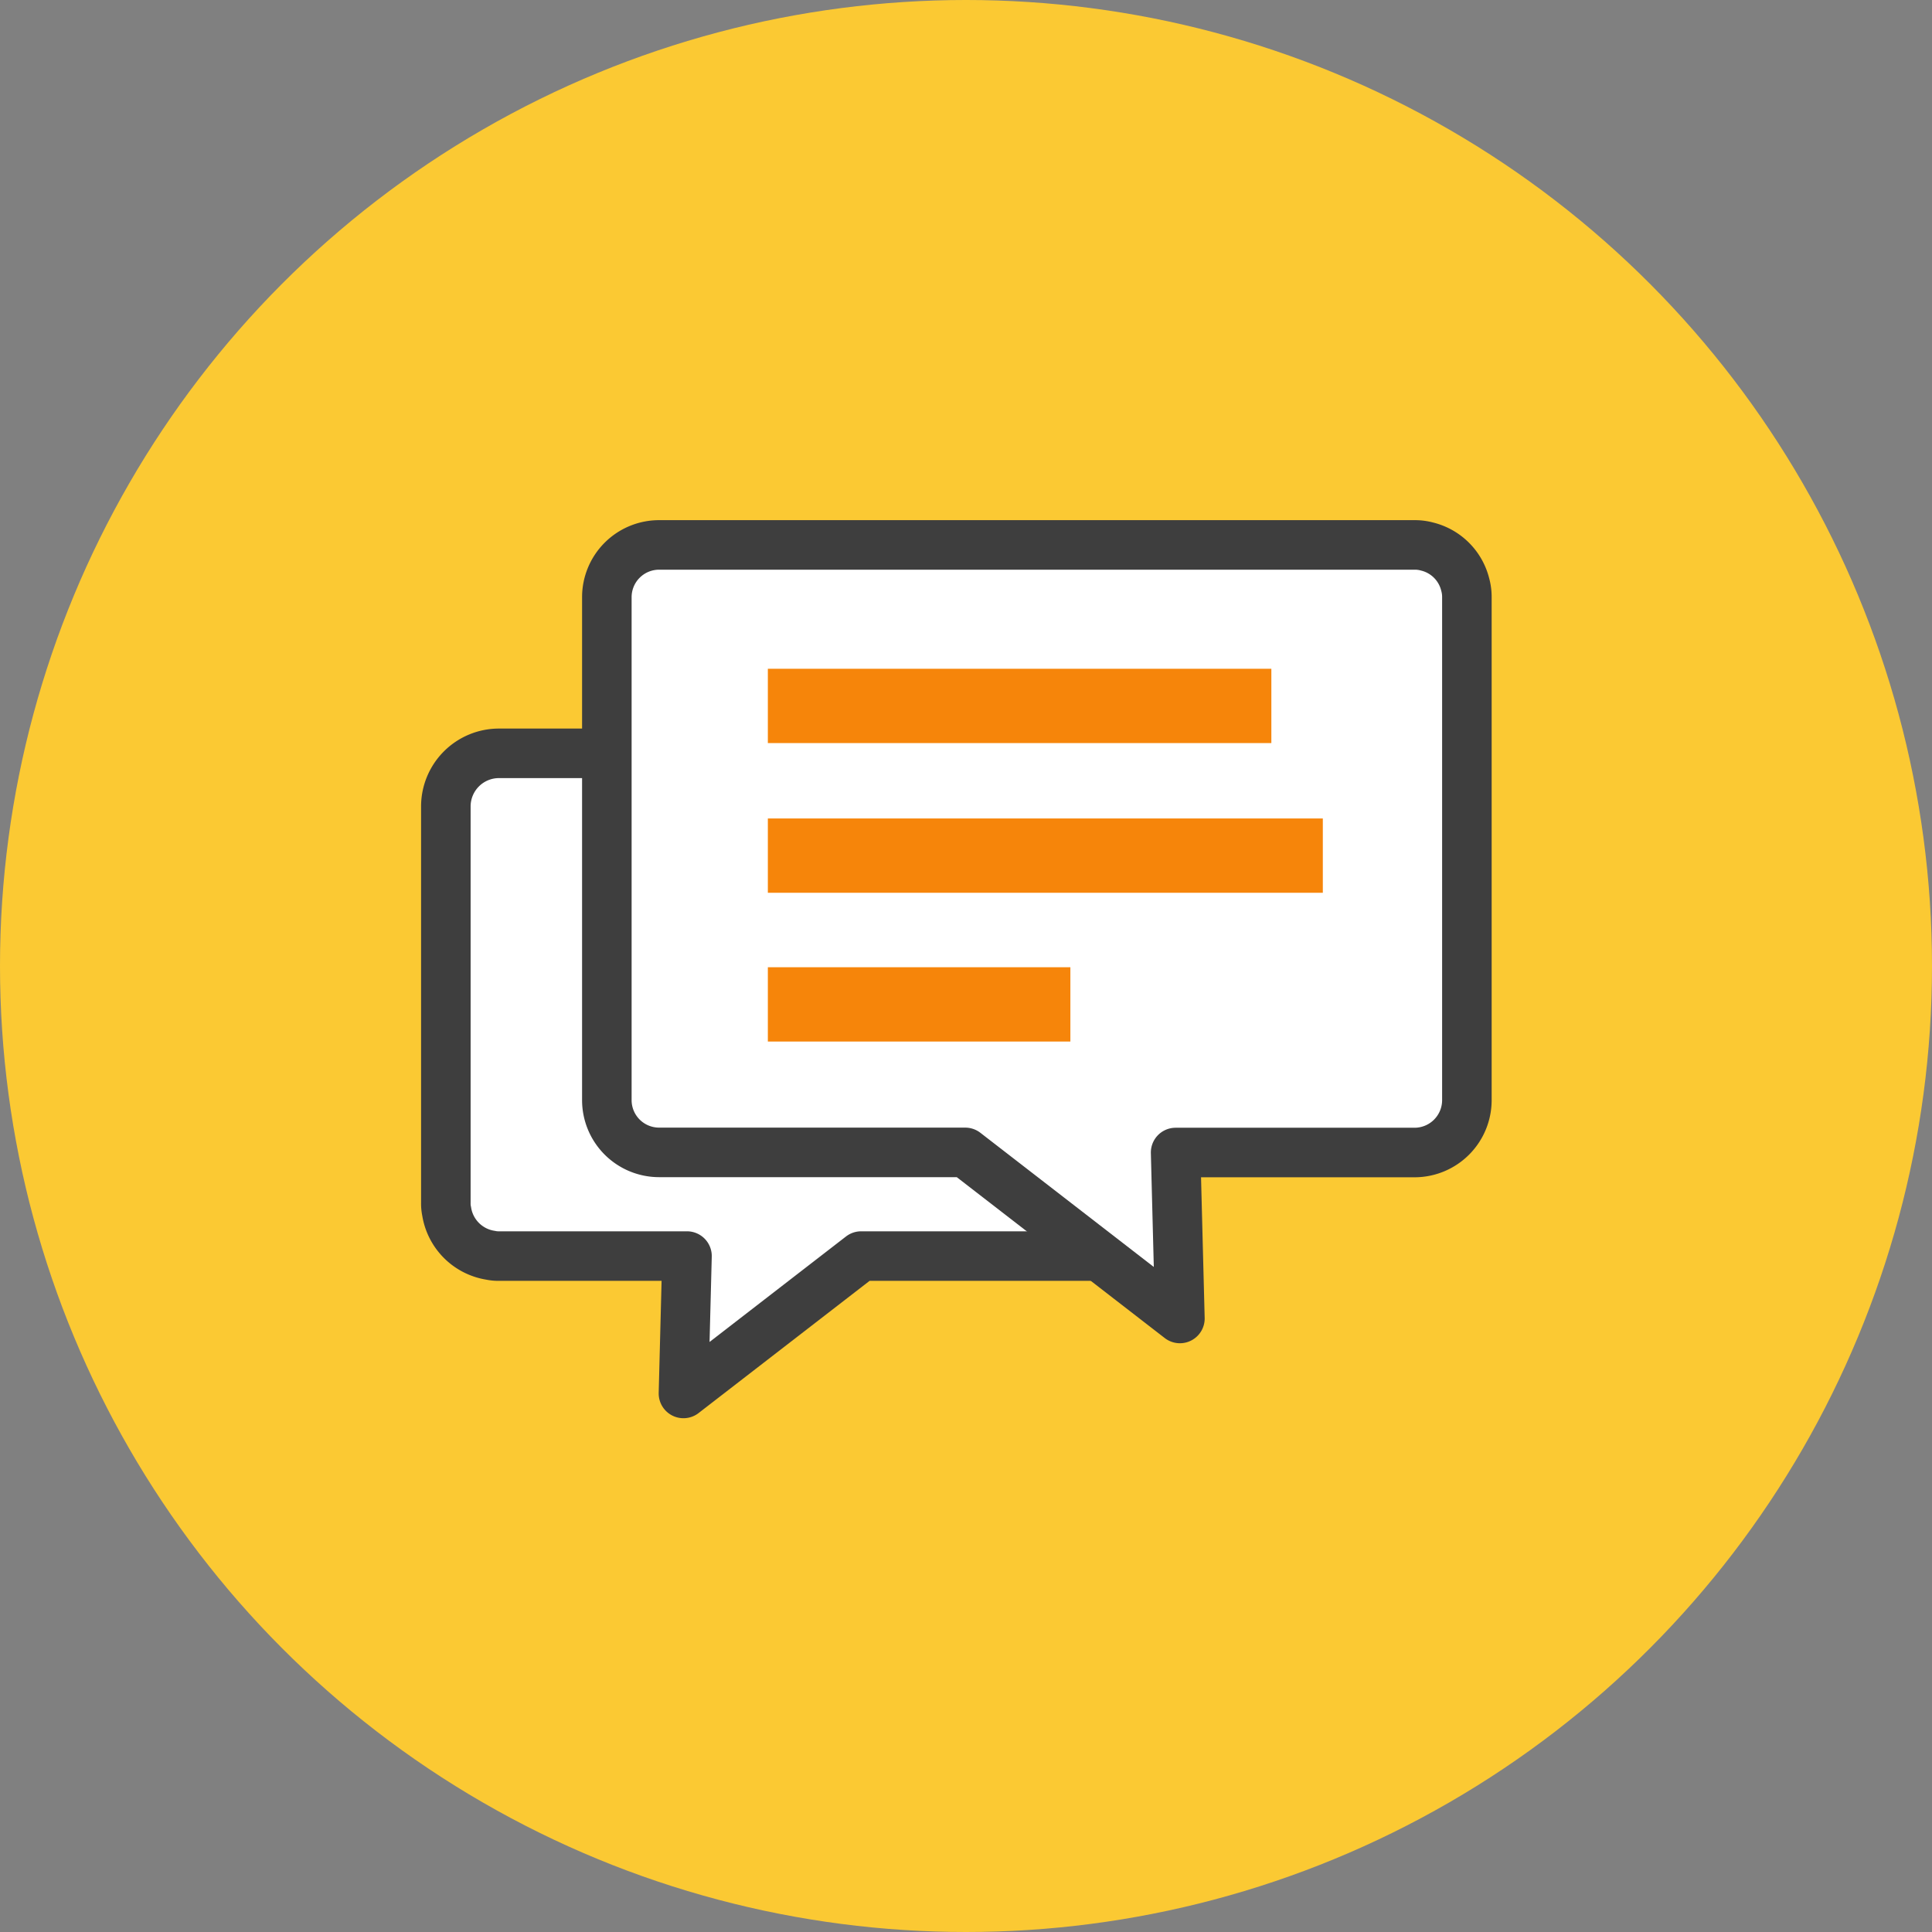
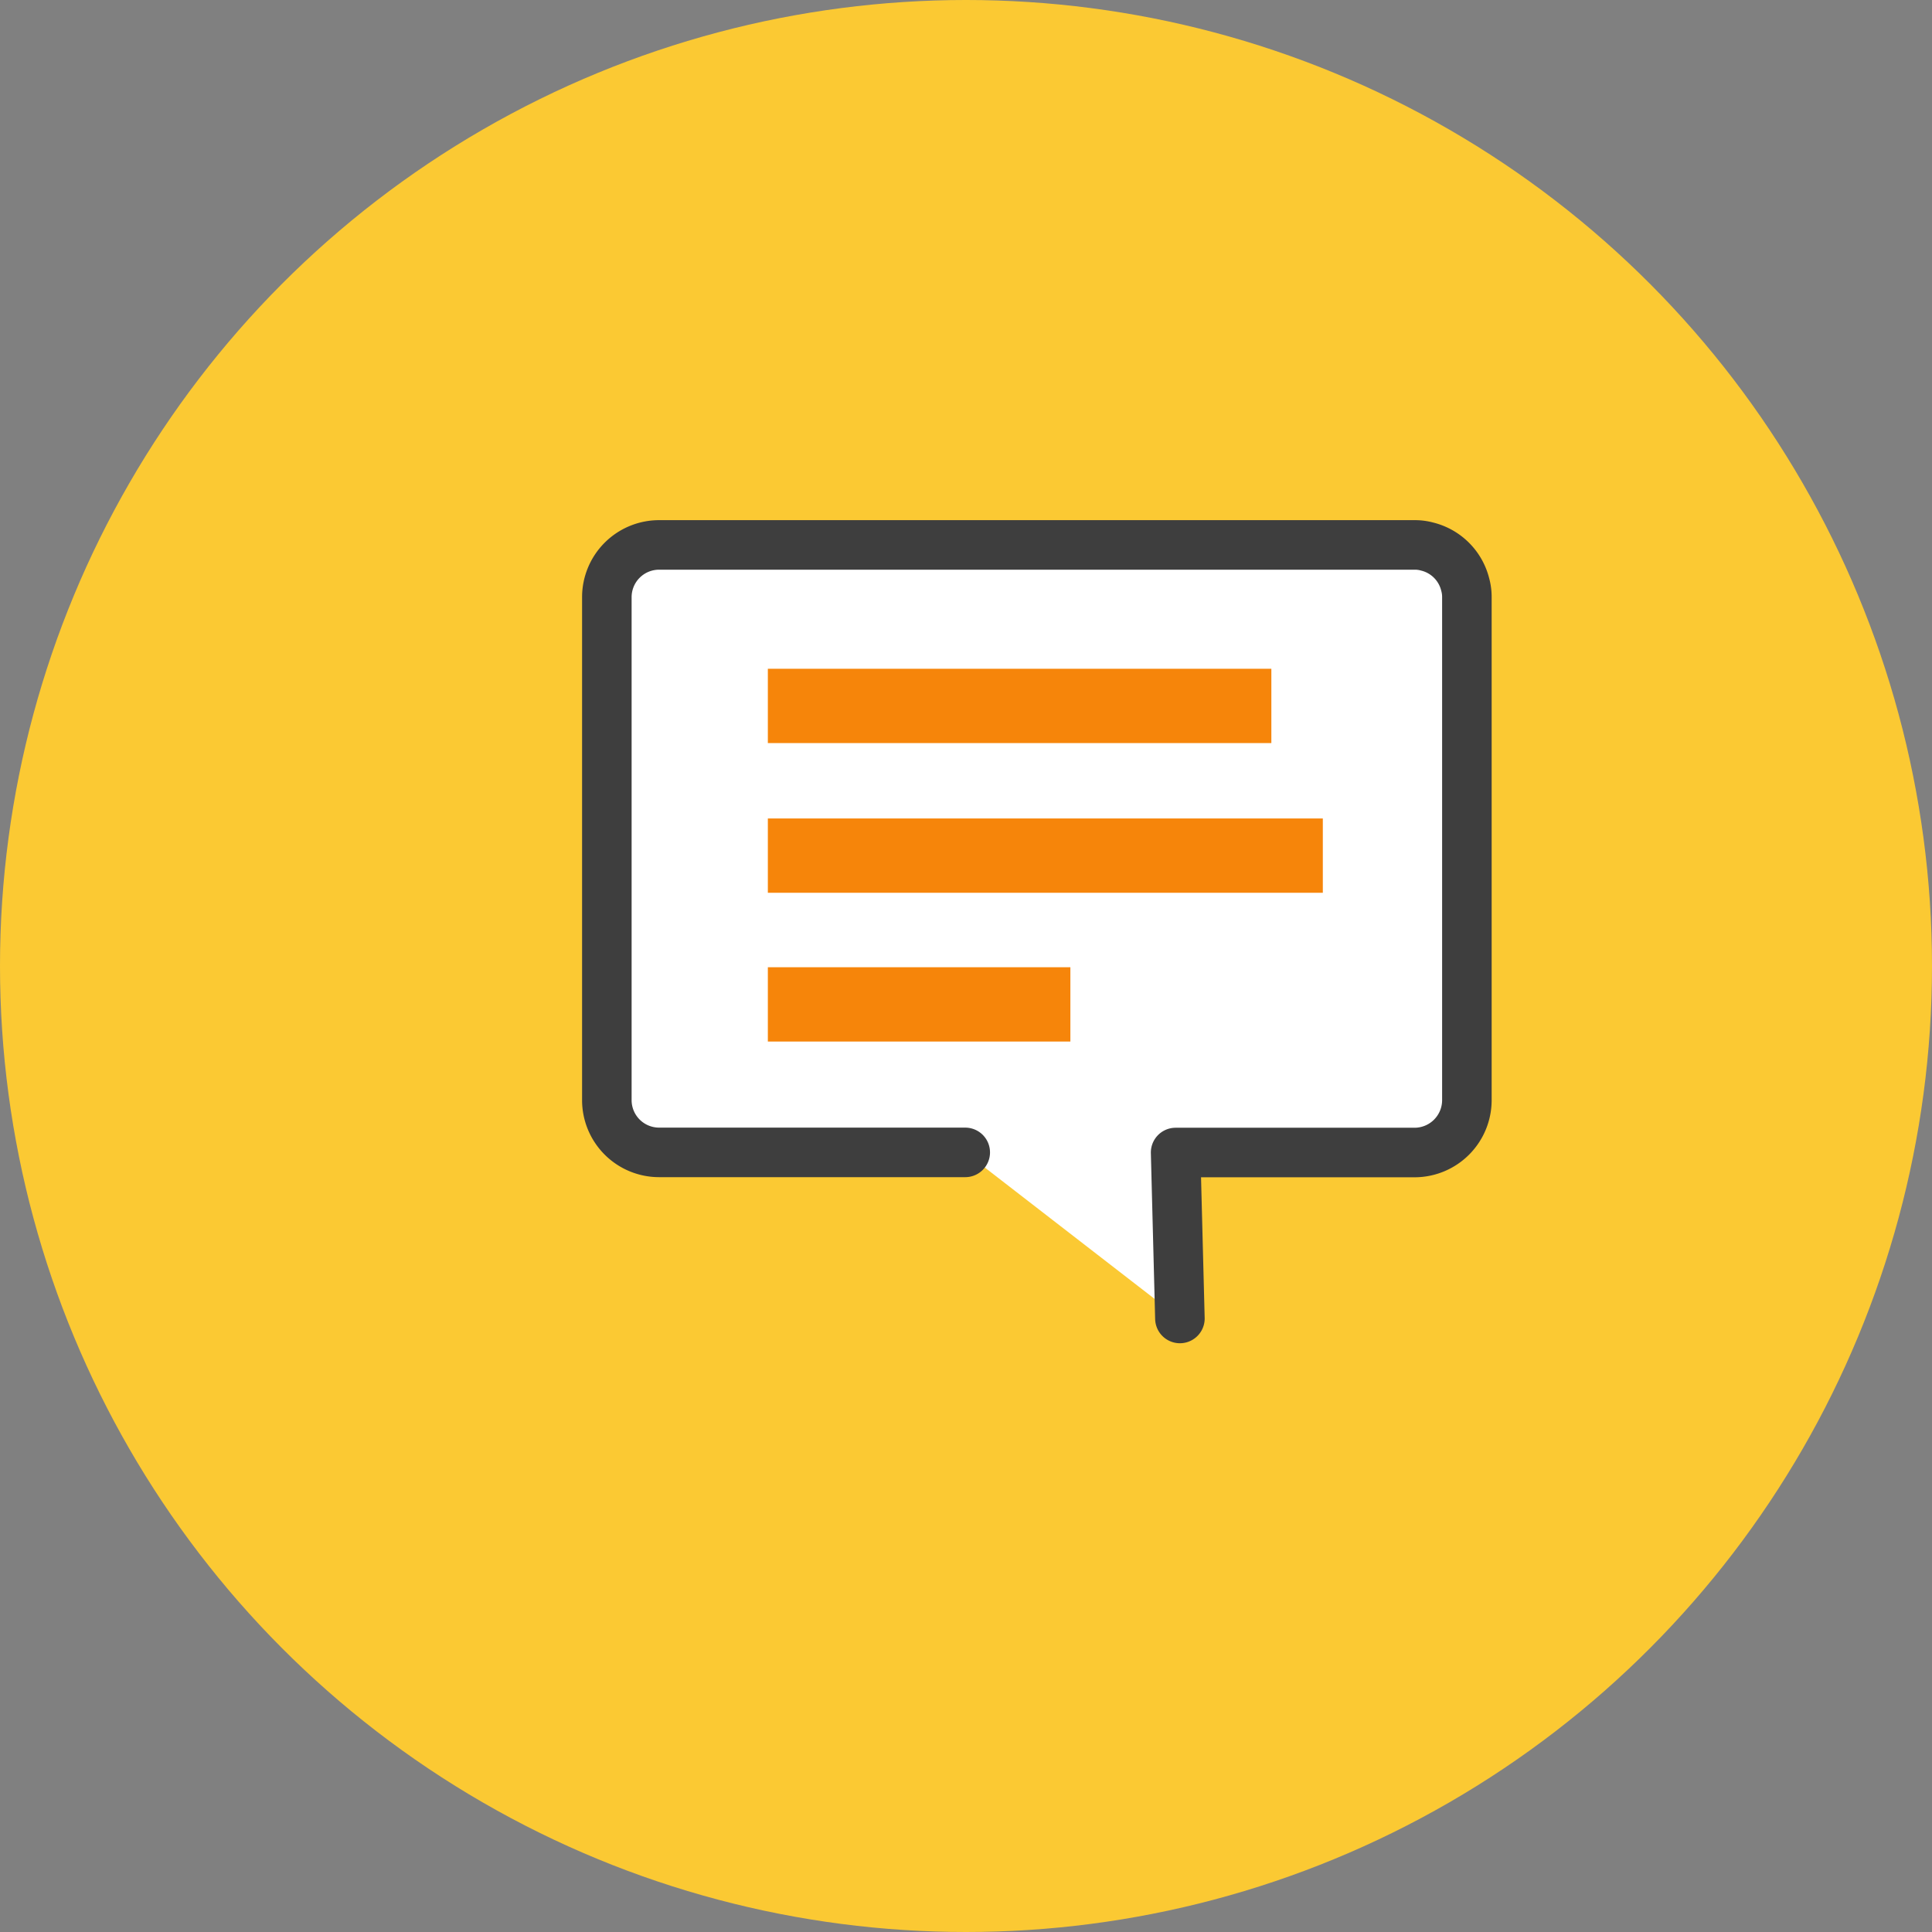
<svg xmlns="http://www.w3.org/2000/svg" width="78" height="78" viewBox="0 0 78 78">
  <rect x="0" y="0" width="78" height="78" fill="#808080" stroke="none" />
  <g id="グループ_39006" data-name="グループ 39006" transform="translate(-30 -22)">
    <circle id="楕円形_12557" data-name="楕円形 12557" cx="39" cy="39" r="39" transform="translate(30 22)" fill="#fbc933" />
    <g id="グループ_38424" data-name="グループ 38424" transform="translate(53 44)">
-       <path id="パス_1246726" data-name="パス 1246726" d="M28.748,100.144v16a2.145,2.145,0,0,1-1.823,2.121,1.436,1.436,0,0,1-.331.032H16.767l-7.174,5.546.143-5.546H2.147a1.452,1.452,0,0,1-.337-.032A2.127,2.127,0,0,1,.032,116.49,1.51,1.51,0,0,1,0,116.146v-16A2.145,2.145,0,0,1,2.147,98H26.594A2.151,2.151,0,0,1,28.748,100.144Z" transform="translate(-5 -89.586)" fill="#fff" stroke="#3e3e3e" stroke-linecap="round" stroke-linejoin="round" stroke-width="2" />
-       <path id="合体_819" data-name="合体 819" d="M14.469,24.525H2.108A2.11,2.11,0,0,1,0,22.411V2.115A2.11,2.11,0,0,1,2.108,0h30.5a1.858,1.858,0,0,1,.506.065,2.1,2.1,0,0,1,1.543,1.544,1.861,1.861,0,0,1,.065.506v20.3a2.115,2.115,0,0,1-2.115,2.115H22.963l.173,6.7Z" transform="translate(1.5 0)" fill="#fff" stroke="#3e3e3e" stroke-linecap="round" stroke-linejoin="round" stroke-width="2" />
+       <path id="合体_819" data-name="合体 819" d="M14.469,24.525H2.108A2.11,2.11,0,0,1,0,22.411V2.115A2.11,2.11,0,0,1,2.108,0h30.5a1.858,1.858,0,0,1,.506.065,2.1,2.1,0,0,1,1.543,1.544,1.861,1.861,0,0,1,.065.506v20.3a2.115,2.115,0,0,1-2.115,2.115H22.963l.173,6.7" transform="translate(1.5 0)" fill="#fff" stroke="#3e3e3e" stroke-linecap="round" stroke-linejoin="round" stroke-width="2" />
      <g id="グループ_38420" data-name="グループ 38420" transform="translate(8 5.326)">
        <rect id="長方形_90521" data-name="長方形 90521" width="20.328" height="3" transform="translate(0 -0.326)" fill="#f6850a" />
        <rect id="長方形_90522" data-name="長方形 90522" width="22.406" height="3" transform="translate(0 5.718)" fill="#f6850a" />
        <rect id="長方形_90523" data-name="長方形 90523" width="12.214" height="3" transform="translate(0 11.724)" fill="#f6850a" />
      </g>
    </g>
  </g>
</svg>